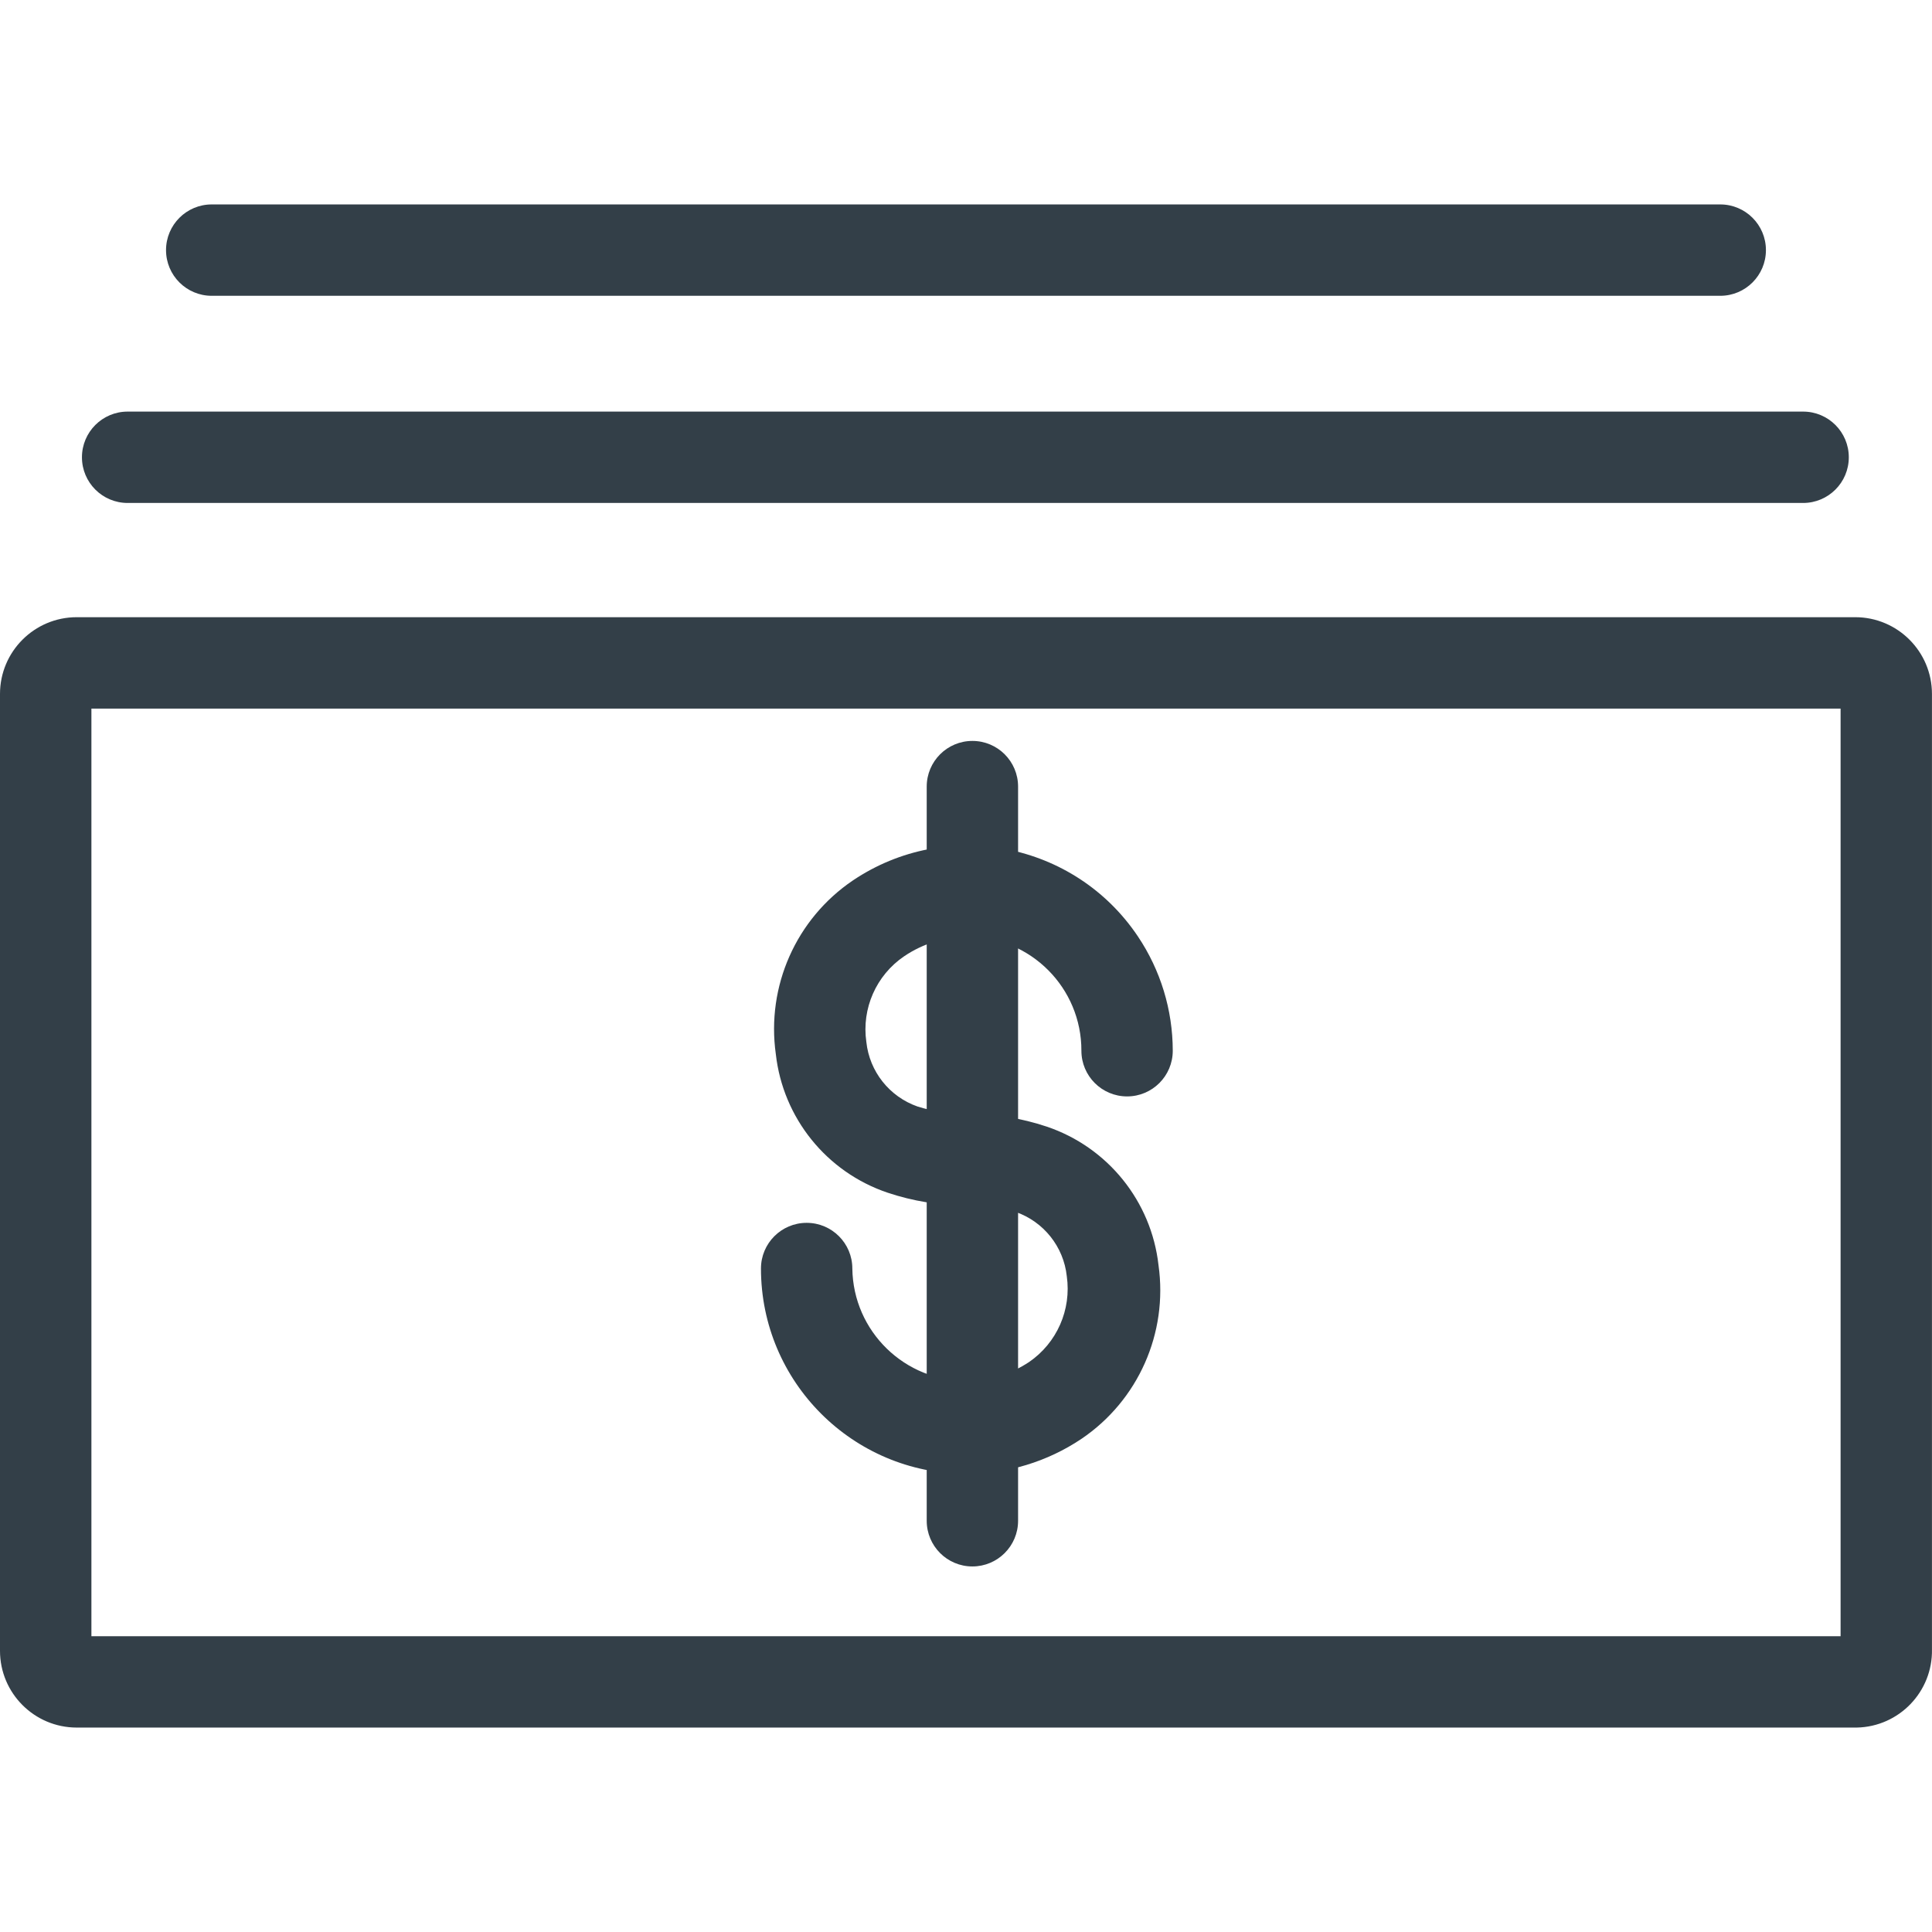
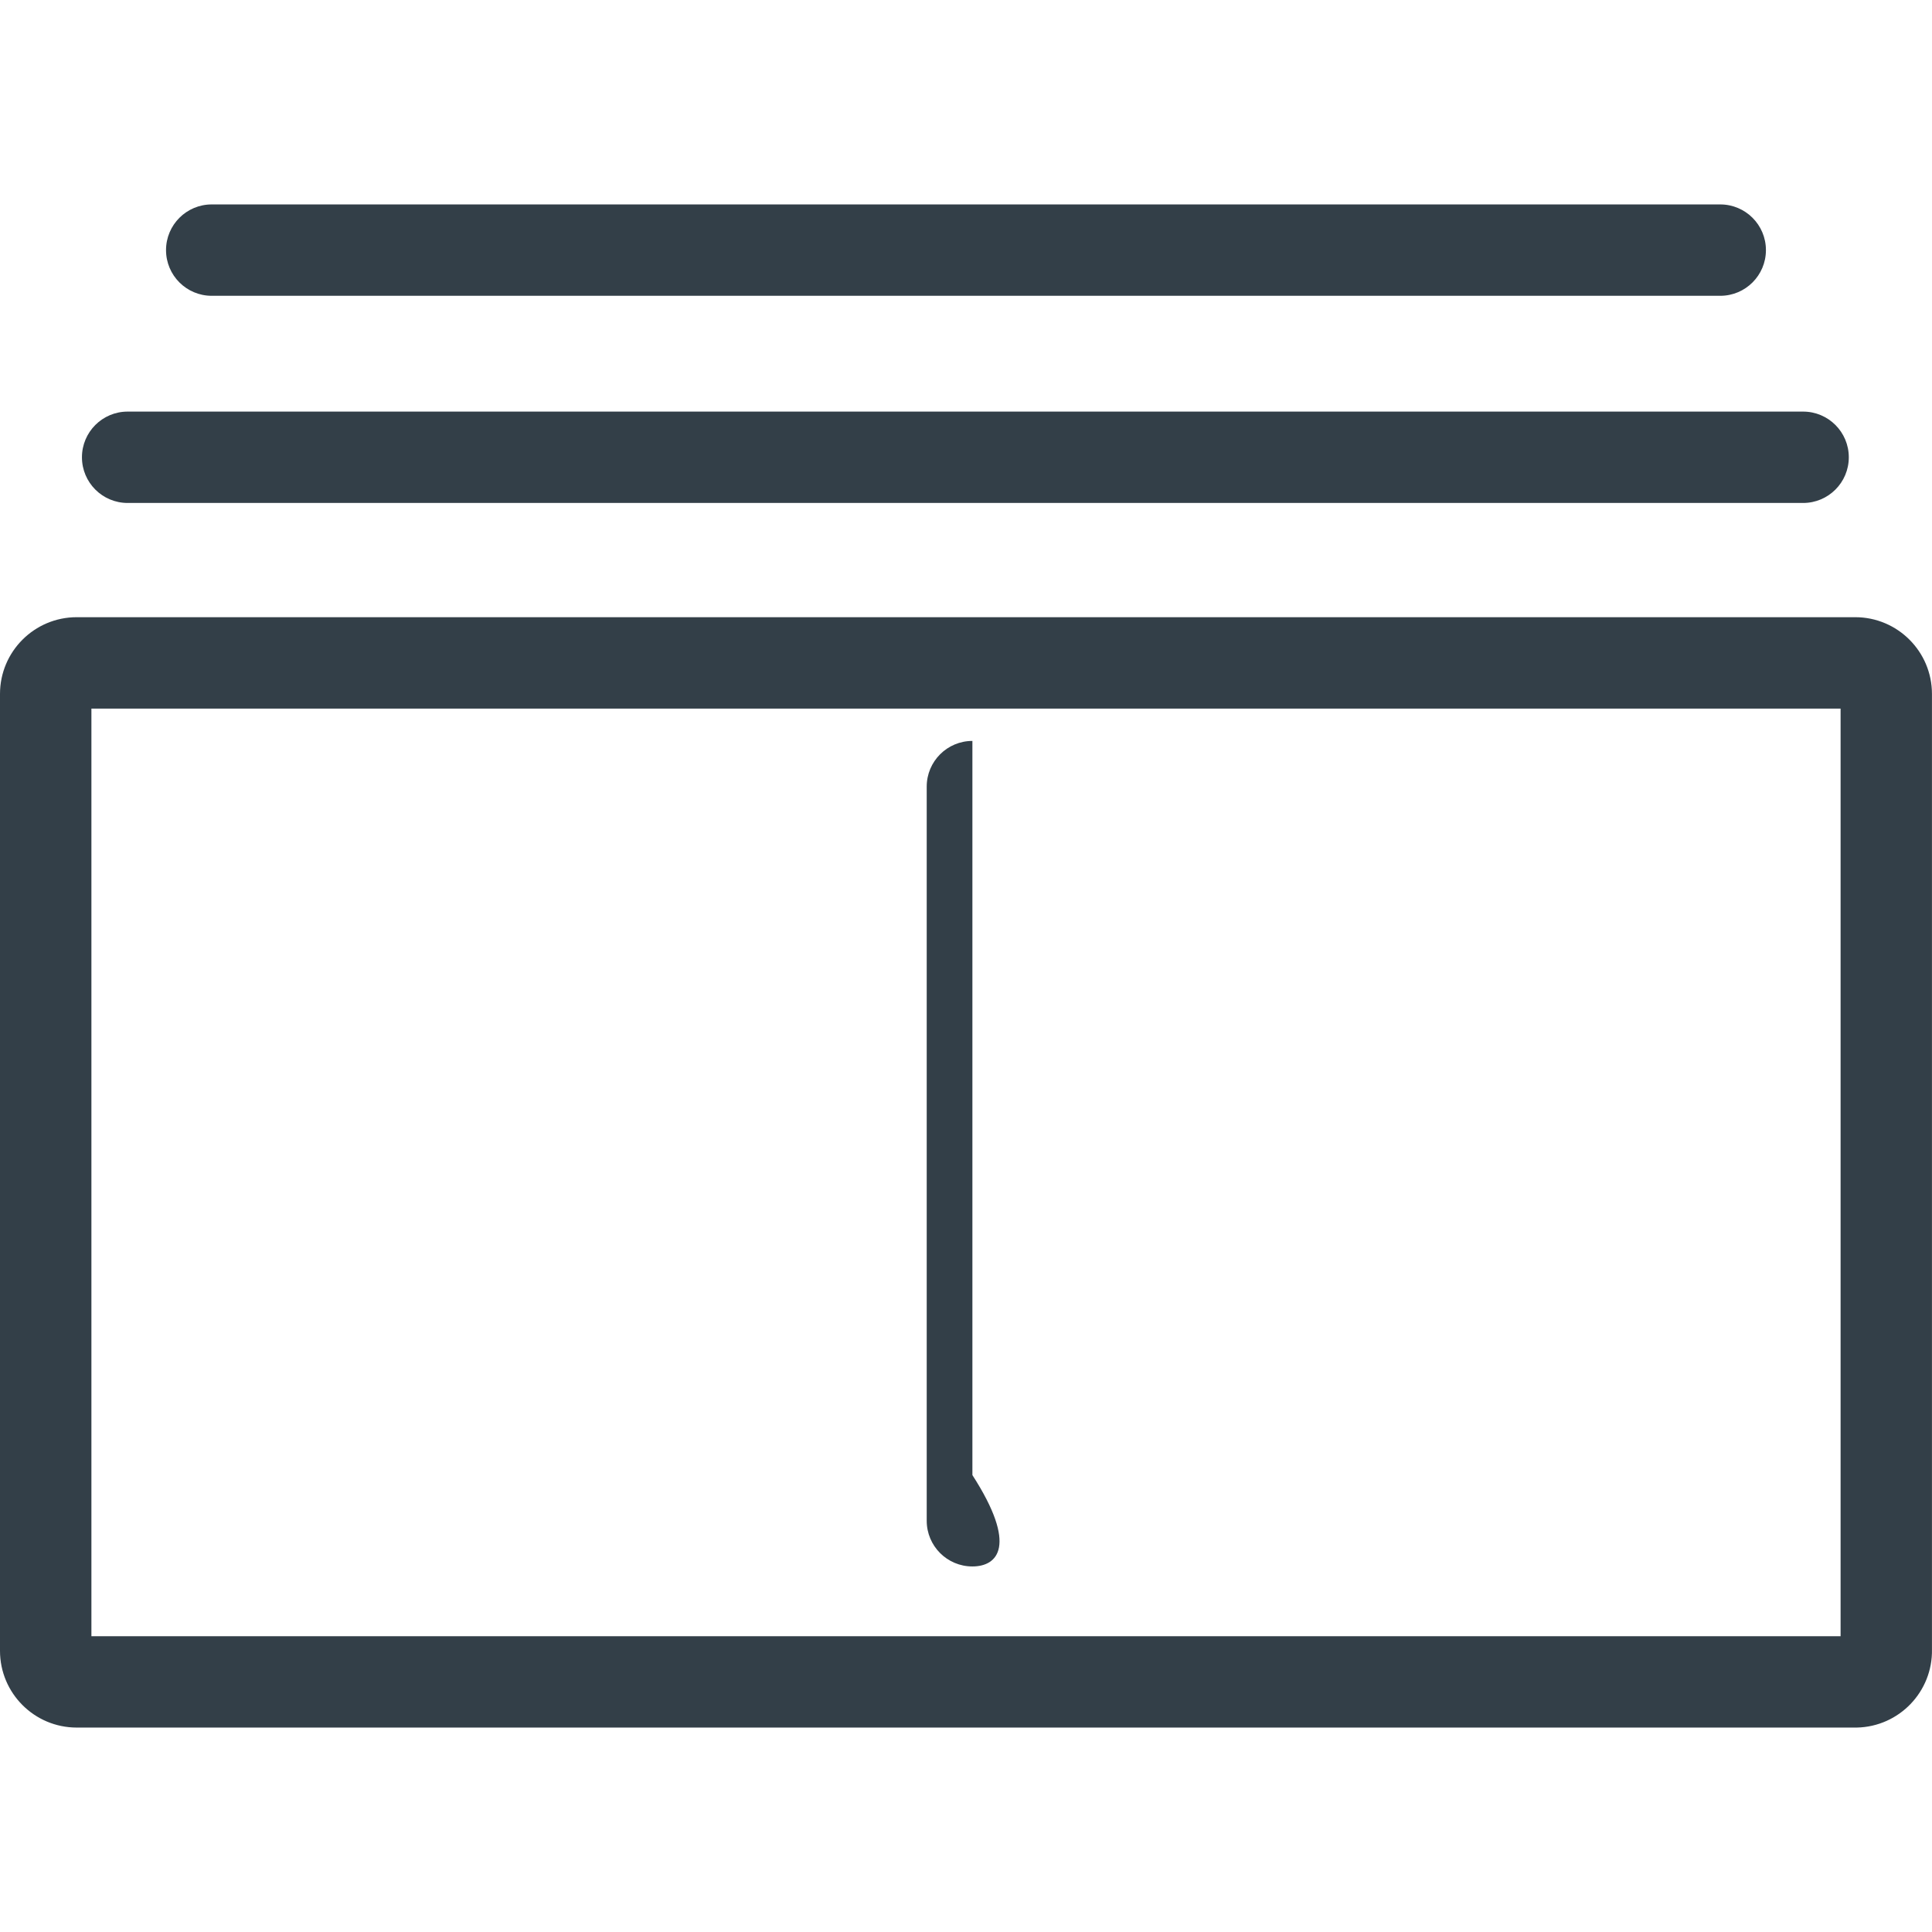
<svg xmlns="http://www.w3.org/2000/svg" width="48px" height="48px" viewBox="0 0 48 48" xml:space="preserve">
  <path fill="#333F48" d="M46.092,42.921H1.907C0.854,42.921,0,42.067,0,41.014c0-0.003,0-0.005,0-0.008V17.241  c0-1.053,0.854-1.907,1.907-1.907h0h44.185c1.053,0,1.907,0.854,1.907,1.907v23.735c0.021,1.053-0.816,1.924-1.869,1.945  C46.118,42.921,46.105,42.921,46.092,42.921z M2.271,40.651h43.458V17.605H2.271V40.651z M44.798,12.496H3.171  c-0.627,0-1.135-0.508-1.135-1.135c0-0.627,0.508-1.135,1.135-1.135h41.627c0.627,0,1.135,0.508,1.135,1.135  C45.933,11.988,45.425,12.496,44.798,12.496z M42.739,7.349H5.26c-0.627,0-1.135-0.508-1.135-1.135S4.633,5.079,5.26,5.079h37.479  c0.627,0,1.135,0.508,1.135,1.135S43.366,7.349,42.739,7.349z" />
-   <path fill="#333F48" d="M24,36.617c-2.814-0.004-5.094-2.287-5.094-5.101c0-0.627,0.508-1.135,1.135-1.135  s1.135,0.508,1.135,1.135c0.021,1.563,1.306,2.813,2.869,2.792c0.541-0.007,1.069-0.17,1.521-0.468  c0.693-0.475,1.057-1.302,0.938-2.134c-0.079-0.733-0.575-1.355-1.272-1.597c-0.399-0.122-0.816-0.175-1.234-0.159l0,0  c-0.661-0.001-1.318-0.108-1.945-0.318c-1.516-0.511-2.6-1.854-2.778-3.444c-0.238-1.686,0.505-3.36,1.915-4.314  c2.338-1.572,5.508-0.95,7.079,1.388c0.565,0.841,0.867,1.83,0.868,2.843c0,0.627-0.508,1.135-1.135,1.135s-1.135-0.508-1.135-1.135  c0.004-1.559-1.256-2.827-2.815-2.831c-0.567-0.002-1.121,0.167-1.59,0.485c-0.693,0.471-1.058,1.297-0.938,2.127  c0.078,0.736,0.573,1.36,1.272,1.605c0.409,0.127,0.835,0.191,1.264,0.189c0.661-0.005,1.318,0.1,1.945,0.31  c1.516,0.511,2.6,1.854,2.778,3.444c0.238,1.686-0.505,3.36-1.915,4.314C26.021,36.317,25.021,36.62,24,36.617z" />
-   <path fill="#333F48" d="M24.159,38.918c-0.627,0-1.135-0.508-1.135-1.135v-18.24c0-0.627,0.508-1.135,1.135-1.135  s1.135,0.508,1.135,1.135v18.24C25.294,38.409,24.786,38.918,24.159,38.918z" />
+   <path fill="#333F48" d="M24.159,38.918c-0.627,0-1.135-0.508-1.135-1.135v-18.24c0-0.627,0.508-1.135,1.135-1.135  v18.24C25.294,38.409,24.786,38.918,24.159,38.918z" />
</svg>